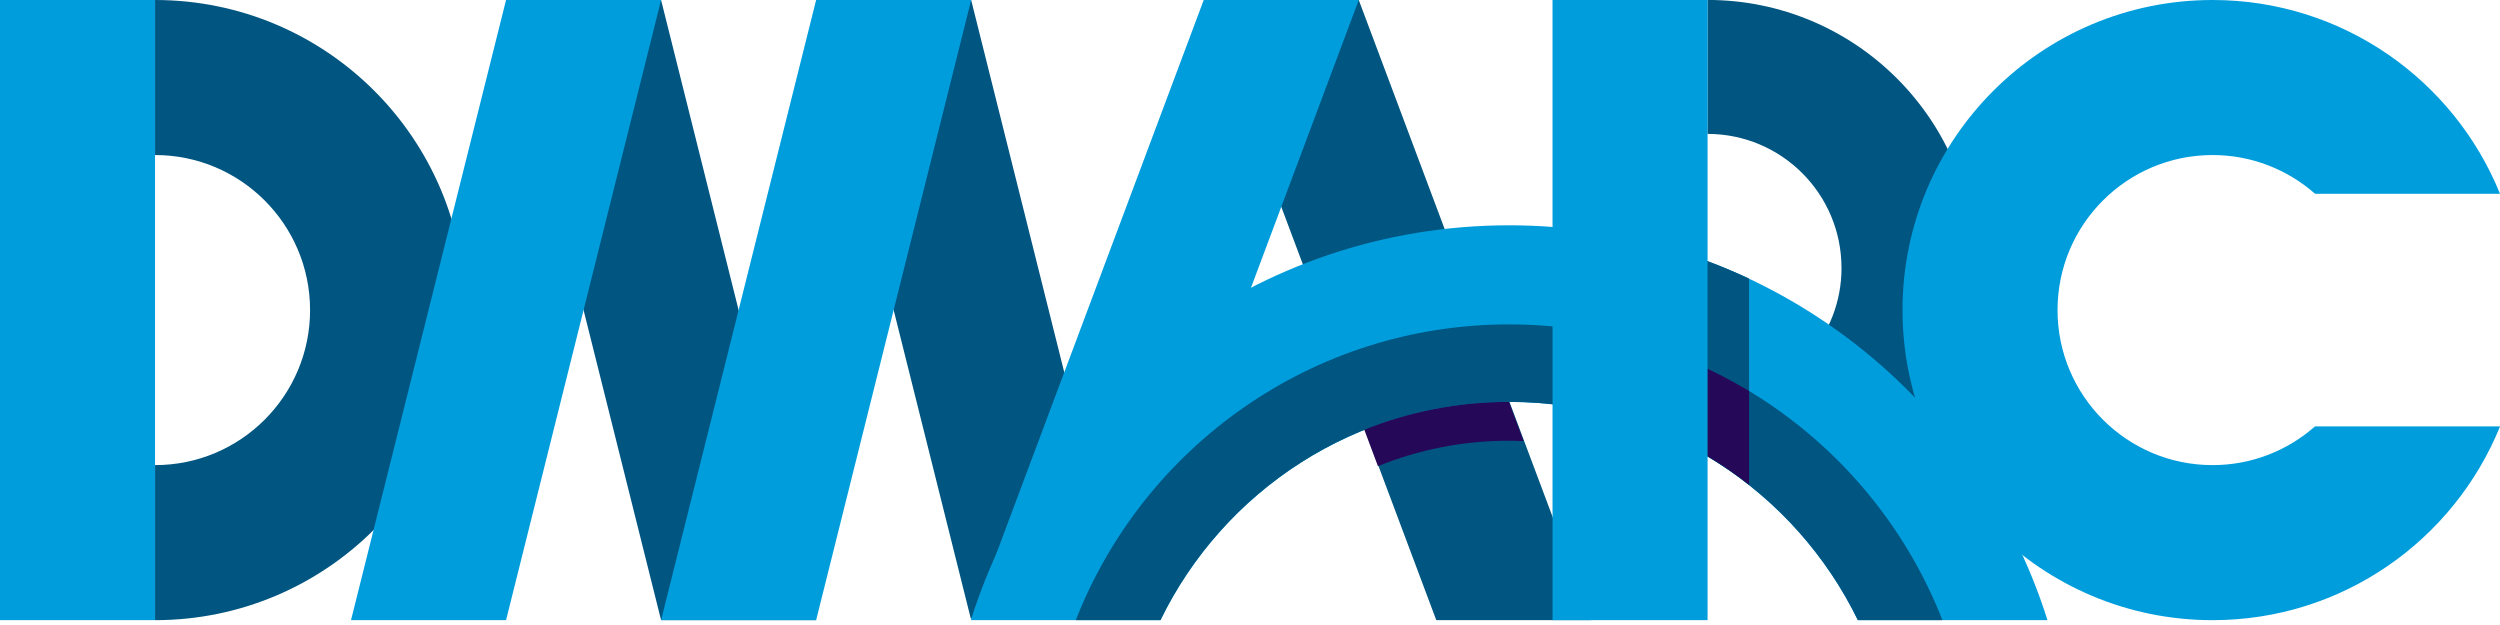
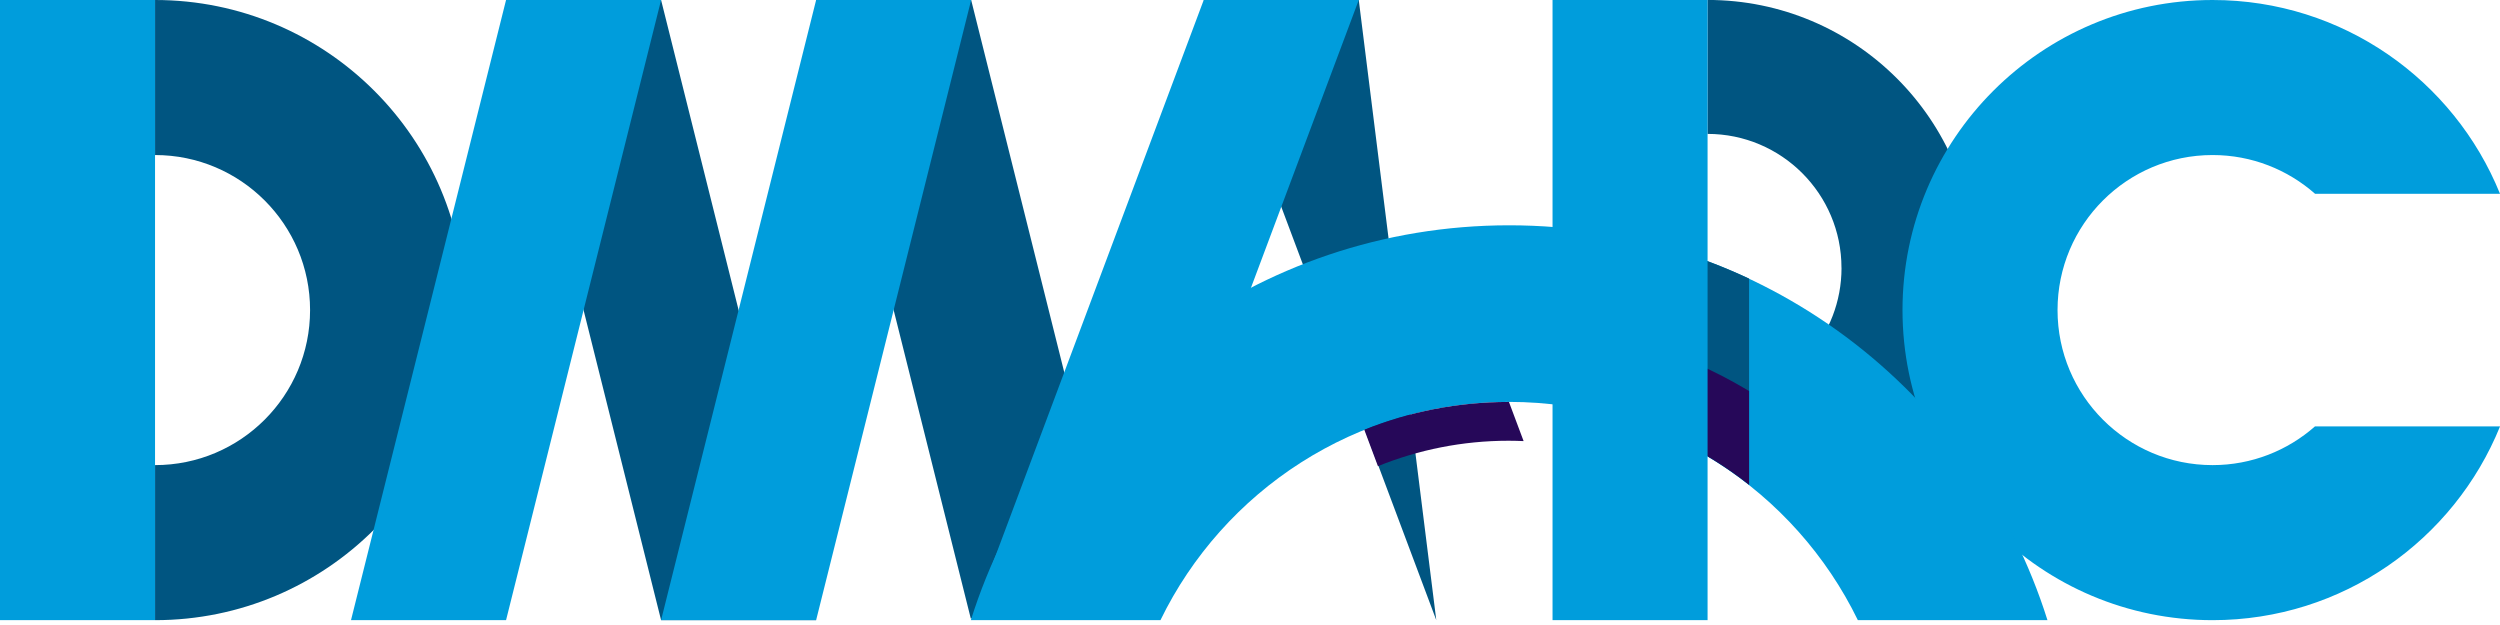
<svg xmlns="http://www.w3.org/2000/svg" width="200" height="50" viewBox="0 0 200 50" fill="none">
  <g clip-path="url(#clip0_84_2942)">
    <path d="M77.693 0H65.29L77.66 49.471H90.063L77.693 0Z" fill="#005581" />
    <path d="M12.403 49.613C26.105 49.613 37.209 38.508 37.209 24.806C37.209 11.104 26.105 0 12.403 0V12.403C19.252 12.403 24.806 17.957 24.806 24.806C24.806 31.655 19.252 37.209 12.403 37.209V49.613Z" fill="#005581" />
    <path d="M147.322 21.432C147.322 24.142 146.316 26.619 144.653 28.502C147.635 30.503 150.337 32.887 152.684 35.589C156.013 31.814 158.034 26.857 158.034 21.428C158.034 9.593 148.437 -0.004 136.602 -0.004V10.712C142.519 10.712 147.318 15.51 147.318 21.428L147.322 21.432Z" fill="#005581" />
    <path d="M185.204 34.107C183.016 36.036 180.147 37.209 177.006 37.209C170.157 37.209 164.603 31.655 164.603 24.806C164.603 17.957 170.157 12.403 177.006 12.403C180.151 12.403 183.02 13.577 185.204 15.502H200C196.321 6.415 187.413 0 177.006 0C163.304 0 152.2 11.104 152.2 24.806C152.2 38.508 163.304 49.613 177.006 49.613C187.417 49.613 196.321 43.198 200.004 34.111H185.208L185.204 34.107Z" fill="#009DDC" />
    <path d="M52.887 0H40.484L52.887 49.613H65.29L52.887 0Z" fill="#005581" />
-     <path d="M114.903 49.613H127.306L108.701 0H96.298L114.903 49.613Z" fill="#005581" />
+     <path d="M114.903 49.613L108.701 0H96.298L114.903 49.613Z" fill="#005581" />
    <path d="M90.217 49.345H77.814L96.298 0H108.701L90.217 49.345Z" fill="#009DDC" />
    <path d="M40.484 49.613H28.08L40.484 0H52.887L40.484 49.613Z" fill="#009DDC" />
    <path d="M65.29 49.613H52.887L65.29 0H77.693L65.29 49.613Z" fill="#009DDC" />
    <path d="M12.403 0H0V49.613H12.403V0Z" fill="#009DDC" />
    <path d="M92.836 49.613C97.864 39.277 108.467 32.152 120.732 32.152C132.998 32.152 143.601 39.277 148.629 49.613H163.797C158.042 31.304 140.937 18.024 120.732 18.024C100.528 18.024 83.419 31.304 77.668 49.613H92.836Z" fill="#009DDC" />
-     <path d="M92.836 49.613C97.864 39.277 108.467 32.152 120.733 32.152C132.998 32.152 143.601 39.277 148.629 49.613H155.395C149.978 35.76 136.497 25.951 120.728 25.951C104.959 25.951 91.483 35.76 86.062 49.613H92.828H92.836Z" fill="#005581" />
    <path d="M127.523 32.895C132.125 33.914 136.343 35.961 139.926 38.78V22.288C136.059 20.476 131.895 19.198 127.523 18.542V32.9V32.895Z" fill="#005581" />
    <path d="M127.523 26.577V32.895C132.125 33.914 136.343 35.961 139.926 38.78V31.284C136.172 29.02 131.987 27.4 127.523 26.577Z" fill="#260859" />
    <path d="M136.606 0H124.203V49.613H136.606V0Z" fill="#009DDC" />
    <path d="M110.234 37.293C113.462 35.986 116.991 35.259 120.691 35.259C121.092 35.259 121.493 35.272 121.889 35.288L120.716 32.156H120.691C116.611 32.156 112.714 32.946 109.144 34.378L110.234 37.289V37.293Z" fill="#260859" />
  </g>
  <defs>
    <clipPath id="clip0_84_2942">
      <rect width="200" height="49.613" fill="white" />
    </clipPath>
  </defs>
</svg>